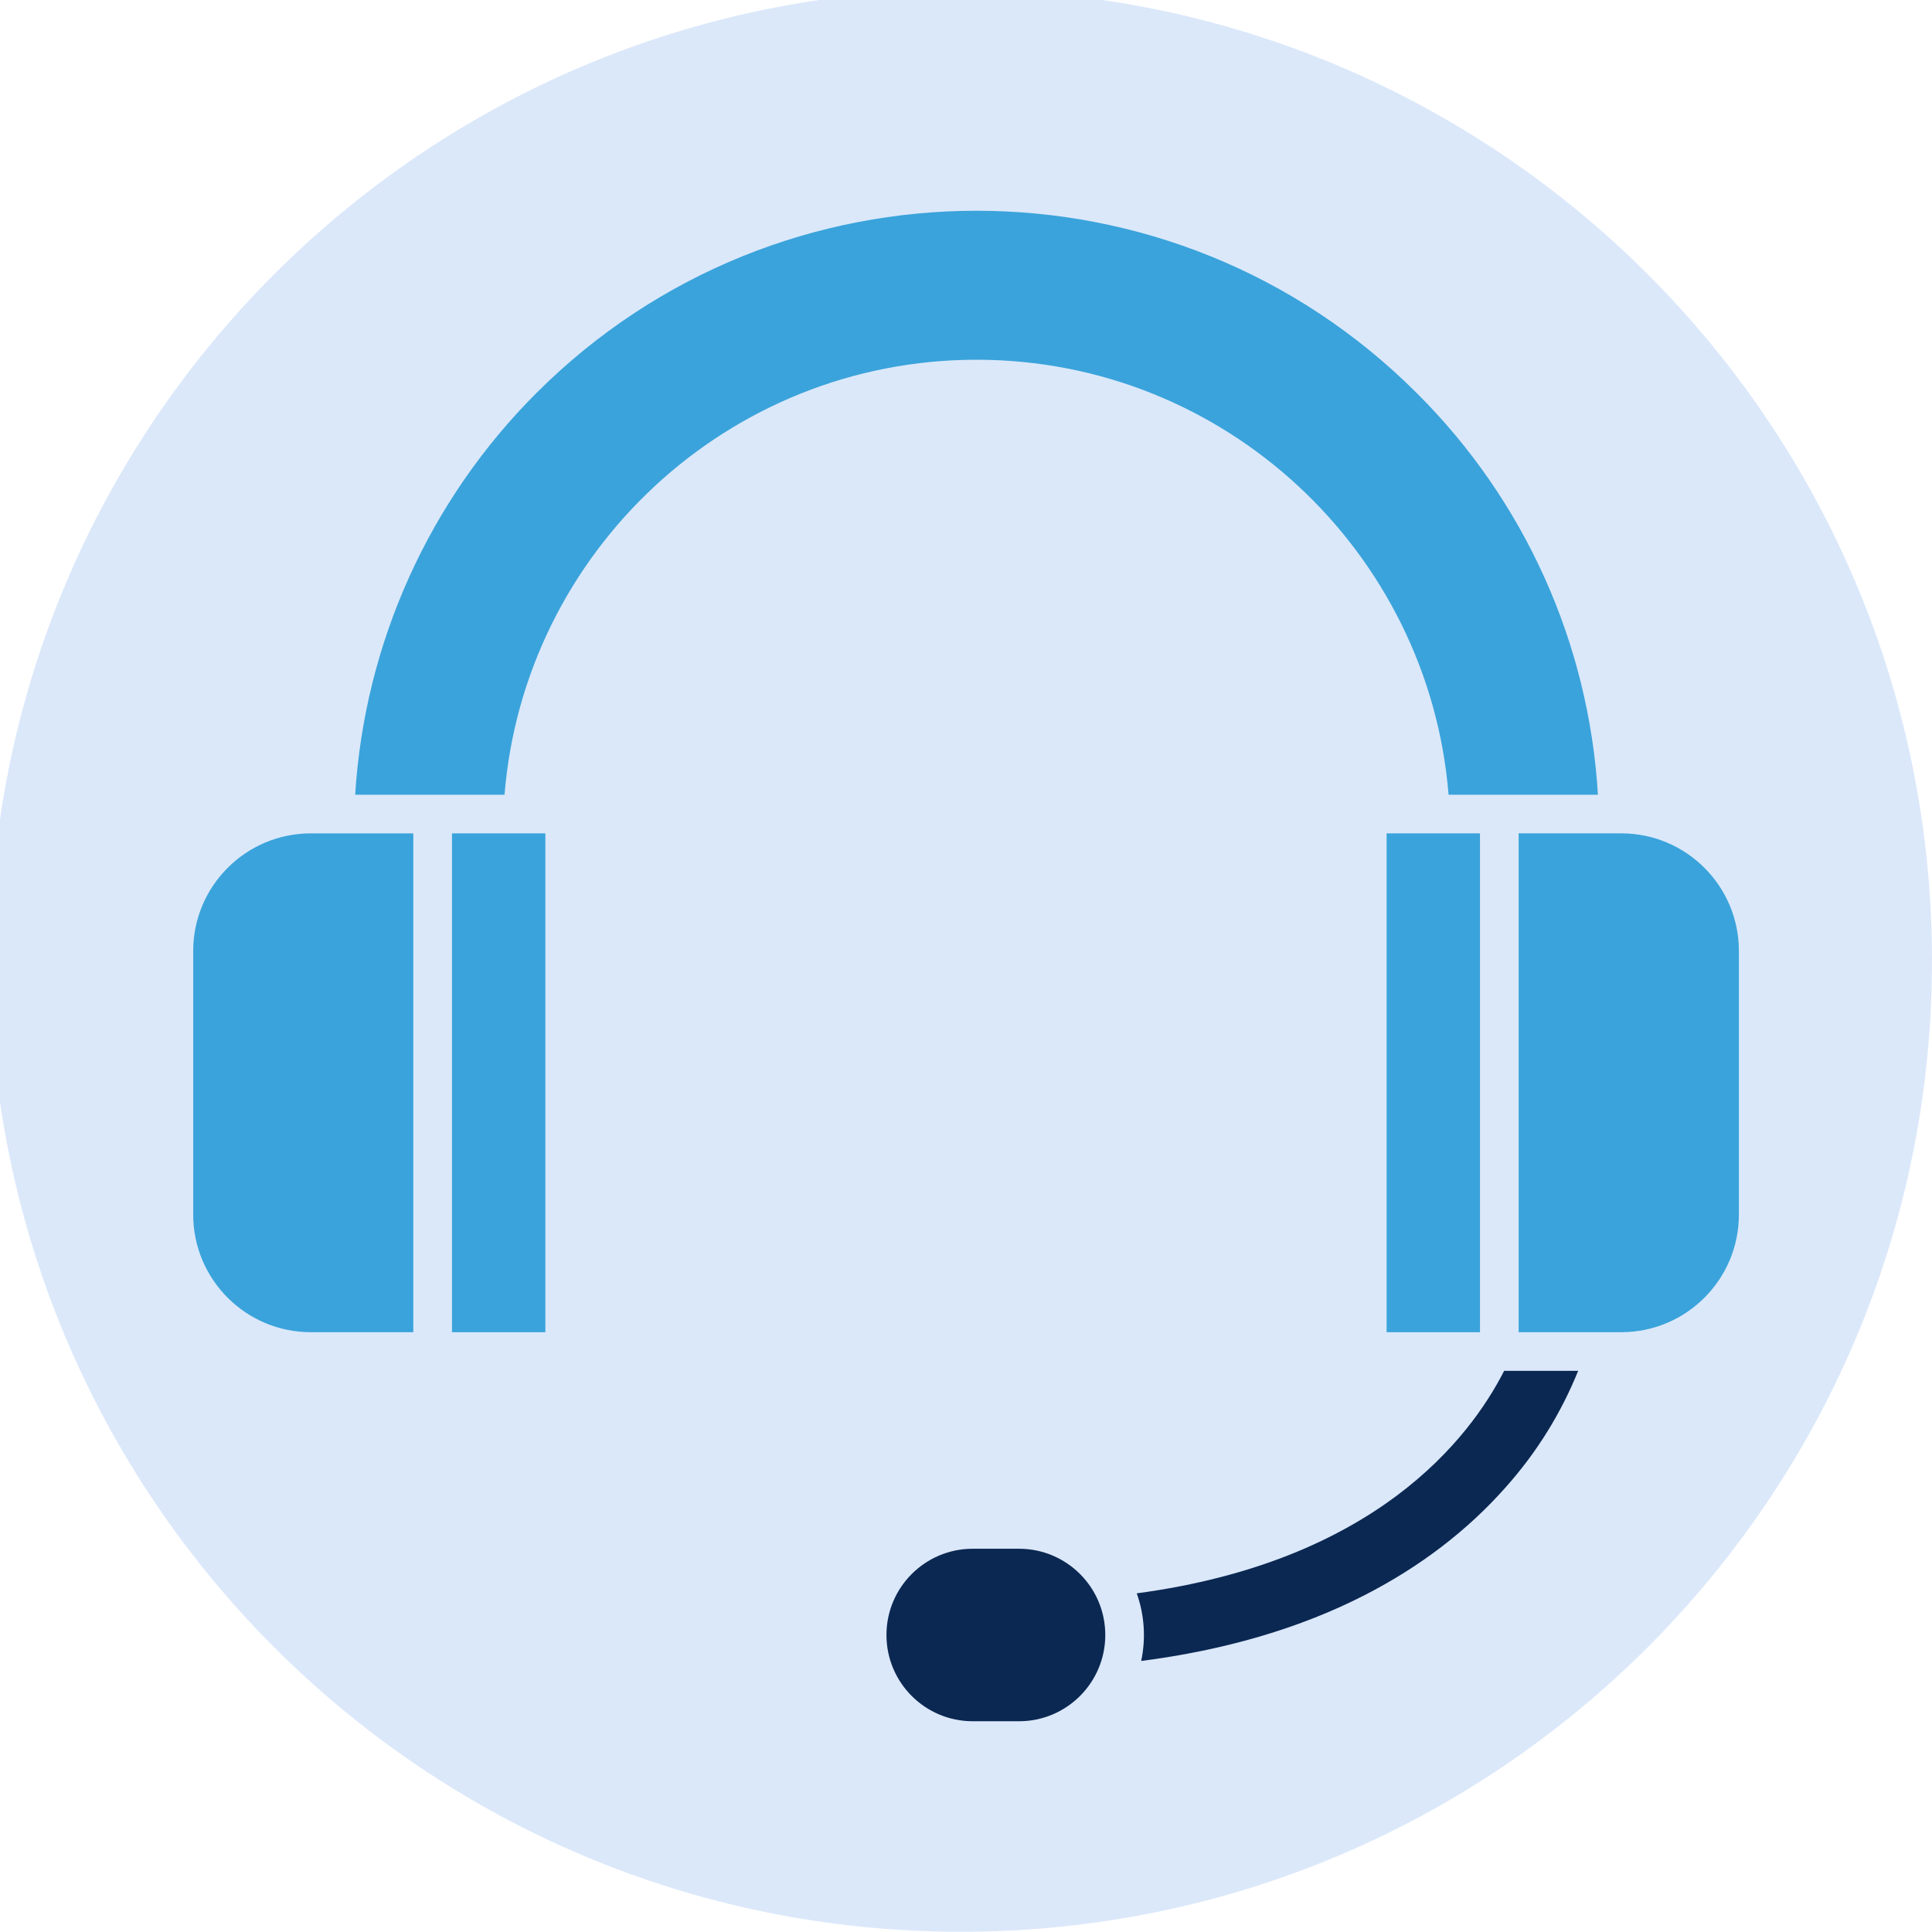
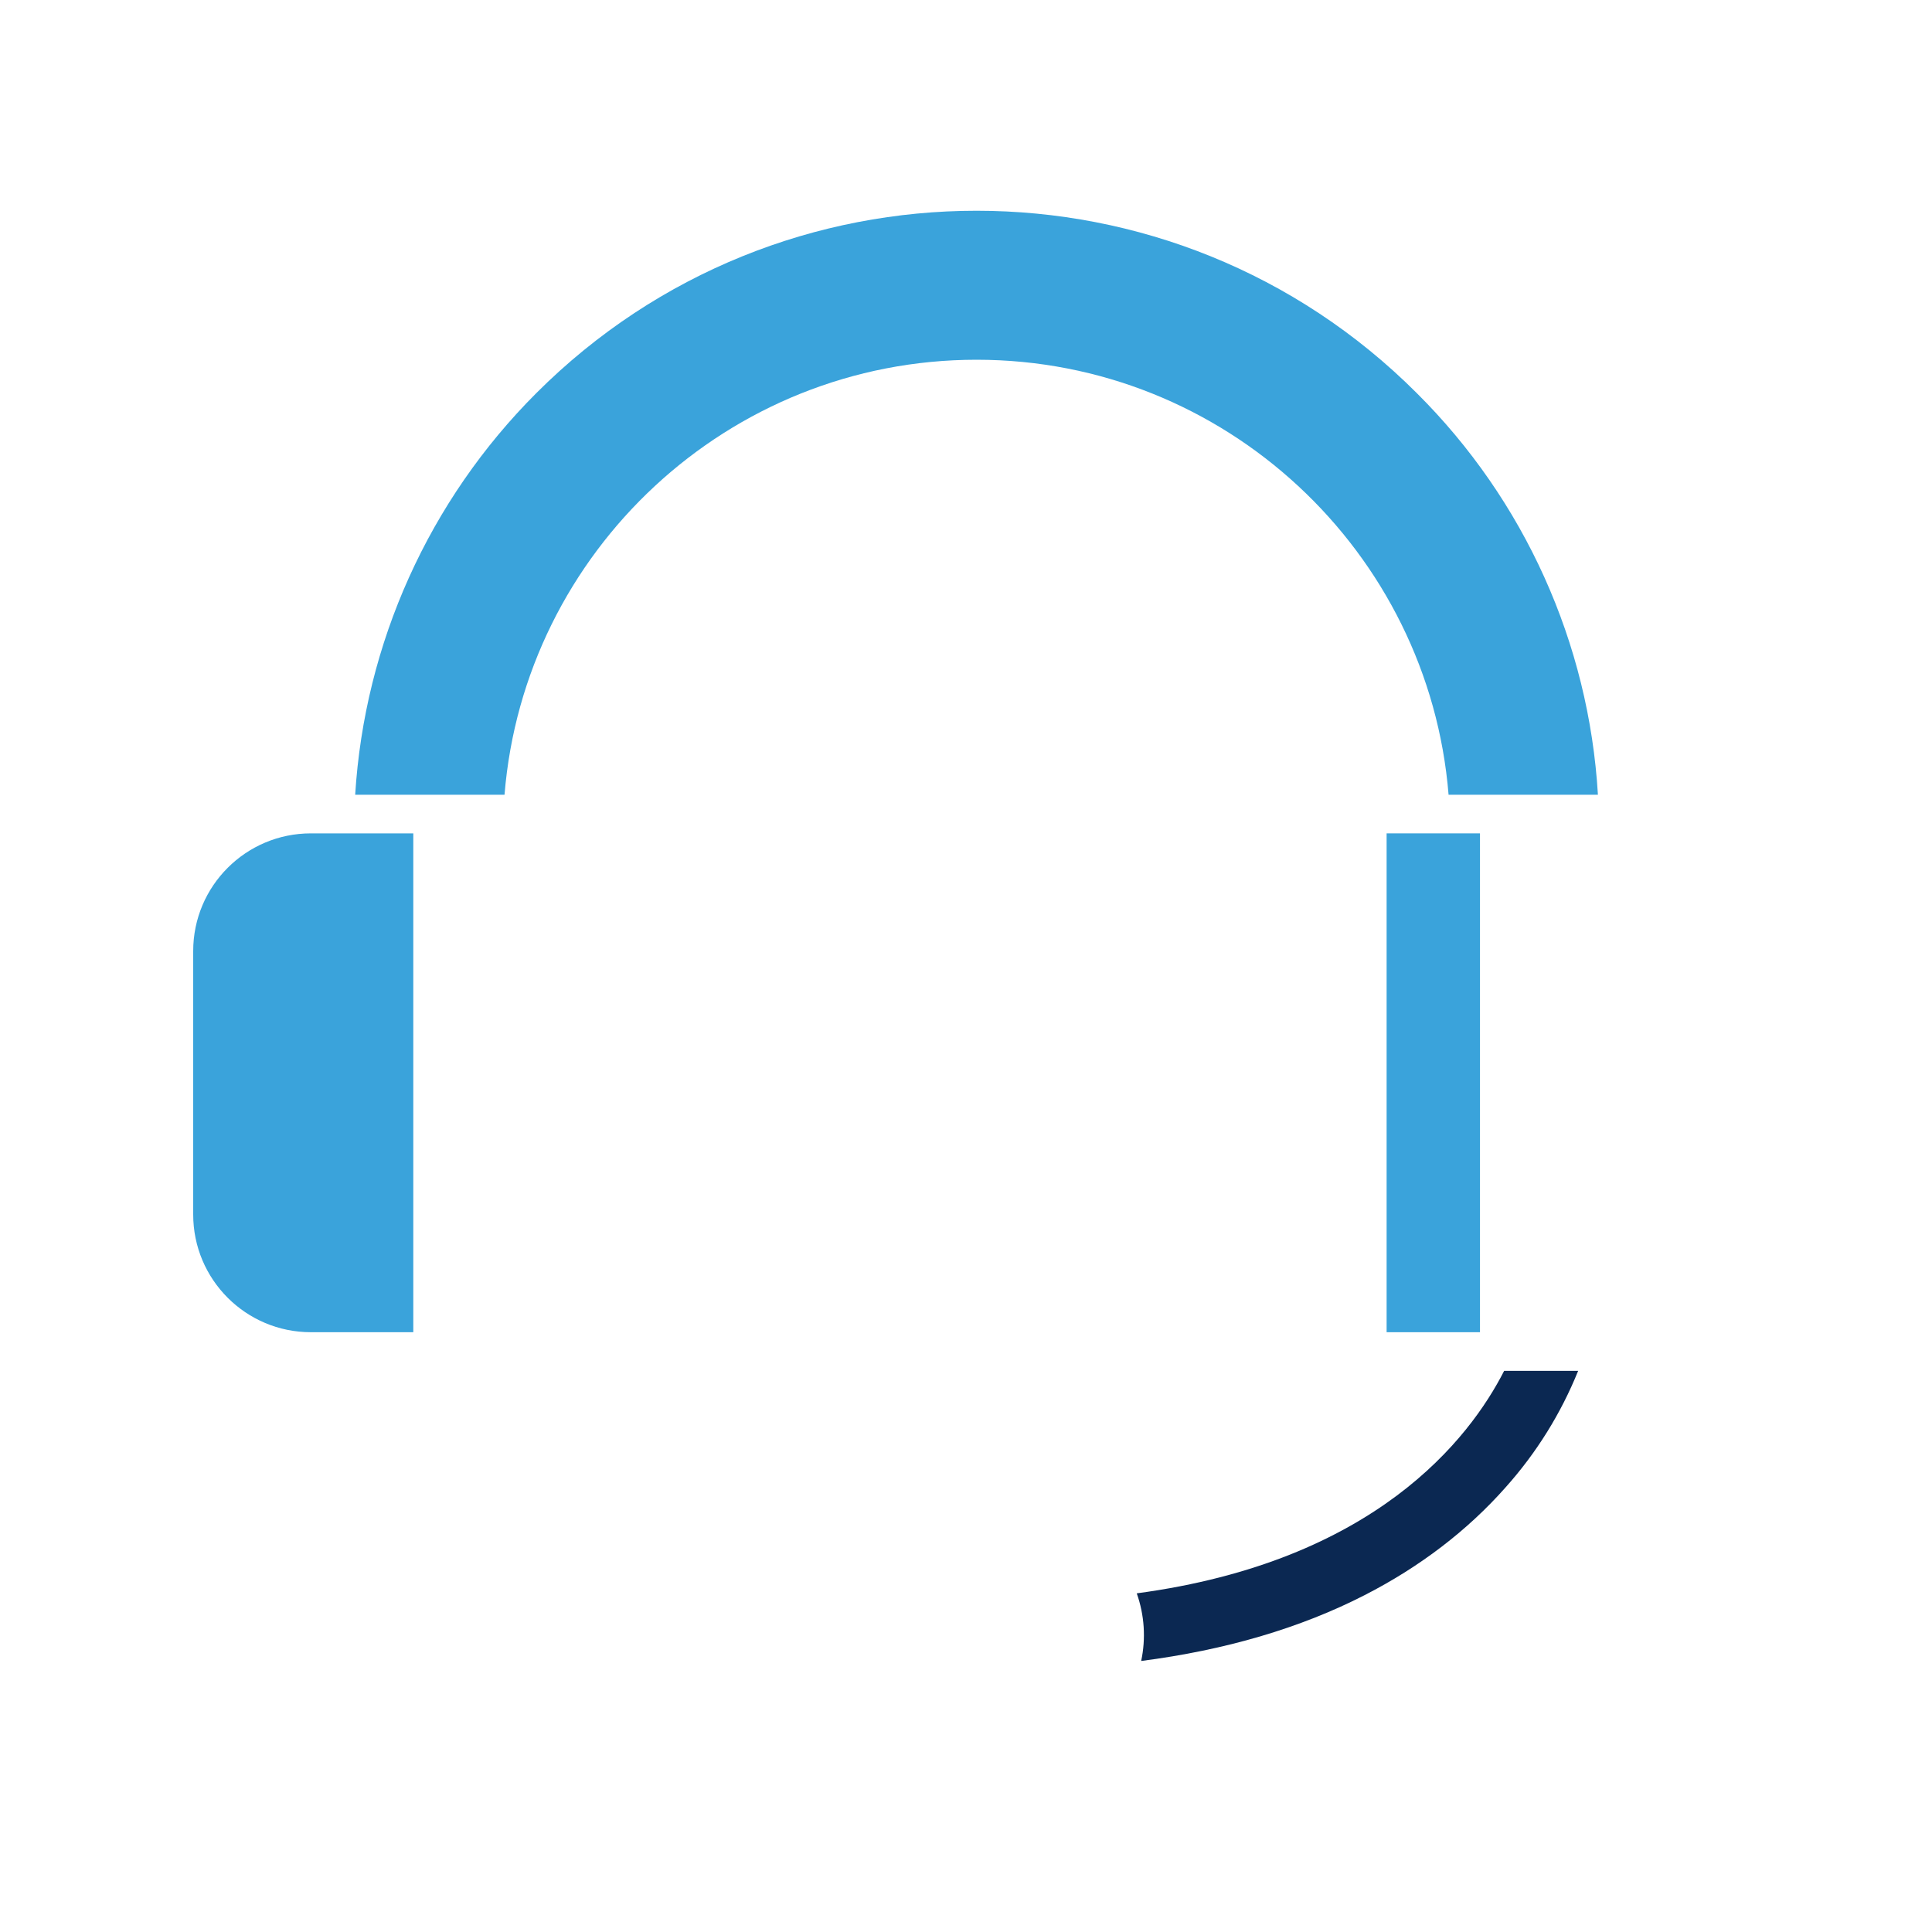
<svg xmlns="http://www.w3.org/2000/svg" id="Layer_1" version="1.1" viewBox="0 0 1000 1000">
  <defs>
    <style>
      .st0 {
        fill: none;
      }

      .st1 {
        fill: #dbe8fa;
      }

      .st2 {
        clip-path: url(#clippath);
      }

      .st3 {
        fill: #3aa3db;
      }

      .st4 {
        fill: #0b2852;
      }
    </style>
    <clipPath id="clippath">
-       <rect class="st0" x="-5.3" y="-5.3" width="1005.3" height="1005.3" />
-     </clipPath>
+       </clipPath>
  </defs>
  <g class="st2">
-     <path class="st1" d="M497.35,999.88c277.66,0,502.65-225,502.65-502.65S774.88-5.3,497.35-5.3-5.3,219.69-5.3,497.23s225,502.65,502.65,502.65Z" />
-   </g>
+     </g>
  <path class="st3" d="M160.92,431.35h53v258.2h-53c-33.65,0-60.92-27.27-60.92-60.92v-136.36c0-33.65,27.27-60.92,60.92-60.92h0Z" />
-   <path class="st3" d="M233.95,431.35h48.33v258.2h-48.33v-258.2Z" />
-   <path class="st3" d="M839.05,689.54h-53v-258.2h53c33.65-.04,60.96,27.19,61,60.84,0,.03,0,.05,0,.08v136.36c0,33.65-27.27,60.92-60.92,60.92-.03,0-.05,0-.08,0h0Z" />
  <path class="st3" d="M717.71,431.35h48.33v258.2h-48.33v-258.2Z" />
  <path class="st3" d="M733.33,203.48c-125.84-125.85-329.87-125.86-455.72-.02-55.56,55.55-88.9,129.48-93.77,207.89h77.3c10.21-125.86,115.86-225.15,244.32-225.15s234.11,99.29,244.32,225.15h77.3c-4.65-78.45-38.03-152.45-93.75-207.87h0Z" />
  <path class="st4" d="M778.54,709.55c-17.91,35.15-66.81,98.65-190.16,115.16,3.98,11.23,4.78,23.35,2.29,35,43.49-5.59,82.35-17,115.62-34.05,28.63-14.65,53.2-33.42,73-55.8,15.92-17.78,28.63-38.19,37.56-60.32h-38.31Z" />
-   <path class="st4" d="M503.47,801.63h23.98c24.65,0,44.64,19.99,44.64,44.64h0c0,24.65-19.99,44.64-44.64,44.64h-23.98c-24.65,0-44.64-19.99-44.64-44.64h0c0-24.65,19.99-44.64,44.64-44.64Z" />
</svg>